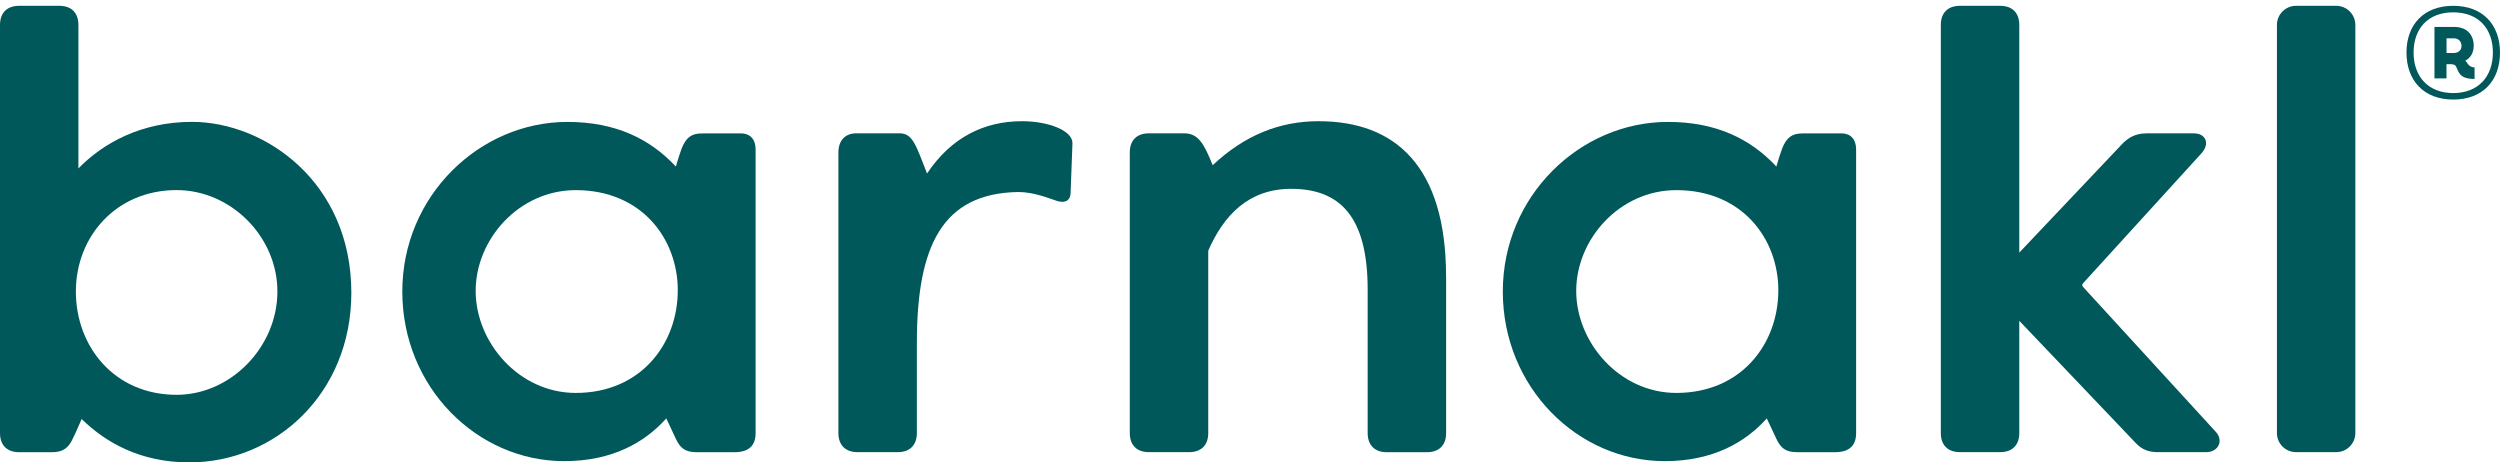
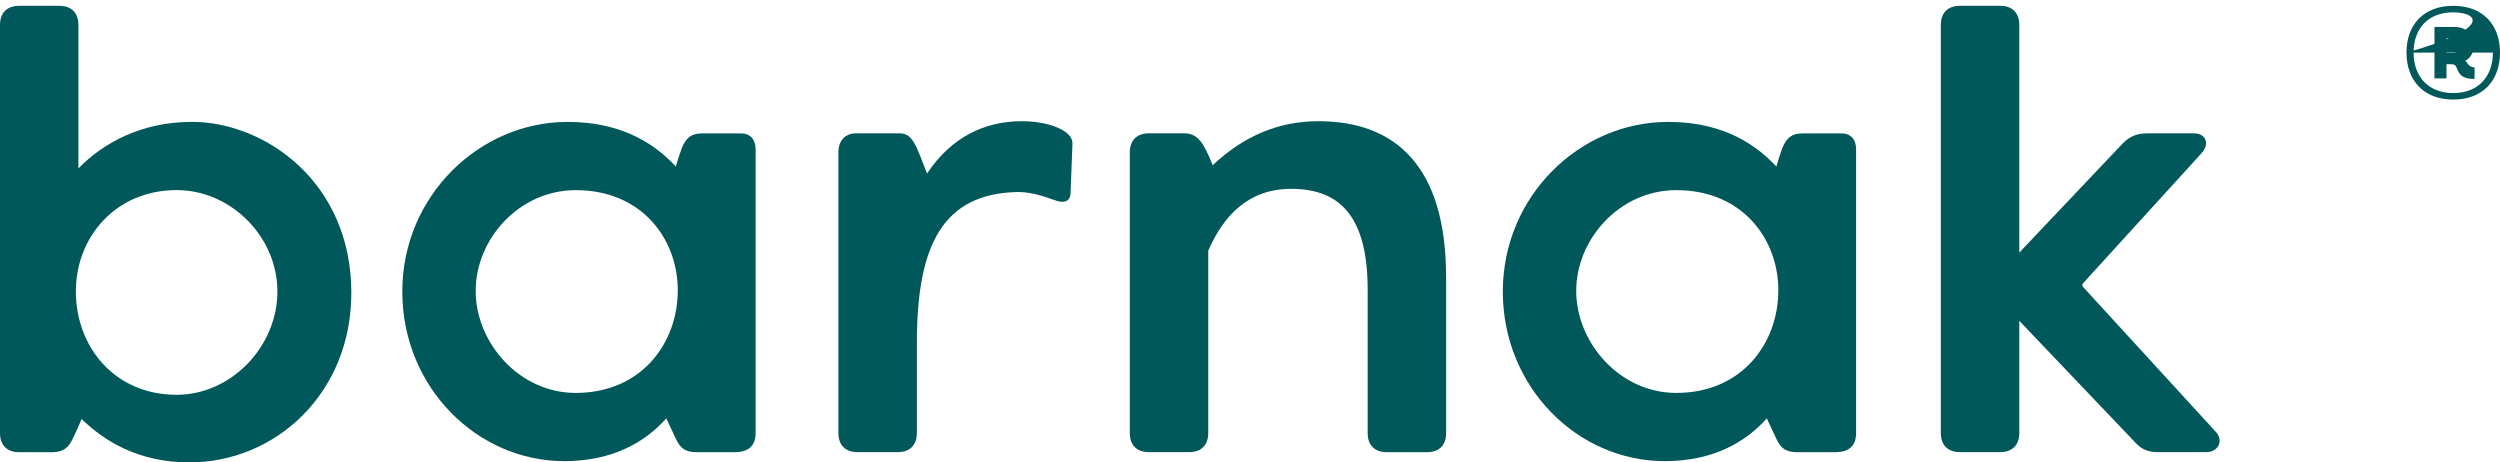
<svg xmlns="http://www.w3.org/2000/svg" fill="none" viewBox="0 0 200 37" height="37" width="200">
  <path fill="#00585B" d="M22.192 23.319C22.192 18.93 18.469 15.207 14.13 15.207C9.284 15.207 6.069 18.93 6.069 23.319C6.069 27.707 9.131 31.584 14.13 31.584C18.465 31.584 22.192 27.757 22.192 23.319ZM28.107 23.422C28.107 31.483 22.038 36.991 15.15 36.991C11.173 36.991 8.415 35.36 6.531 33.522C6.327 33.98 6.123 34.491 5.815 35.103C5.511 35.764 5.1 36.176 4.184 36.176H1.531C0.561 36.176 0 35.614 0 34.645V1.996C0 1.027 0.561 0.465 1.531 0.465H4.746C5.715 0.465 6.273 1.027 6.273 1.996V13.473C8.262 11.431 11.323 9.75 15.354 9.75C21.169 9.75 28.107 14.546 28.107 23.422Z" />
  <path fill="#00585B" d="M54.222 23.219C54.222 19.138 51.364 15.211 46.061 15.211C41.522 15.211 38.053 19.138 38.053 23.272C38.053 27.407 41.522 31.434 46.061 31.434C51.264 31.434 54.222 27.507 54.222 23.222M59.275 10.669C59.991 10.669 60.449 11.127 60.449 11.946V34.645C60.449 35.614 59.937 36.176 58.764 36.176H55.753C54.834 36.176 54.426 35.872 54.068 35.103L53.303 33.472C51.618 35.361 49.018 36.891 45.141 36.891C38.153 36.891 32.184 30.972 32.184 23.322C32.184 15.672 38.357 9.753 45.395 9.753C49.272 9.753 52.026 11.13 54.068 13.323C54.222 12.811 54.372 12.303 54.526 11.896C54.884 10.977 55.341 10.673 56.157 10.673H59.268L59.275 10.669Z" />
  <path fill="#00585B" d="M85.798 11.434L85.644 15.515C85.594 16.026 85.237 16.28 84.571 16.077C83.91 15.873 82.733 15.361 81.46 15.361C75.391 15.461 73.349 19.646 73.349 27.45V34.642C73.349 35.611 72.787 36.172 71.818 36.172H68.603C67.633 36.172 67.072 35.611 67.072 34.642V12.196C67.072 11.227 67.633 10.665 68.499 10.665H71.968C73.041 10.665 73.295 11.685 74.164 13.881C76.102 10.973 78.756 9.696 81.764 9.696C83.906 9.696 85.794 10.462 85.794 11.431" />
  <path fill="#00585B" d="M115.69 22.146V34.645C115.69 35.614 115.128 36.176 114.159 36.176H110.944C109.975 36.176 109.413 35.614 109.413 34.645V23.169C109.413 17.353 107.221 15.107 103.29 15.107C99.871 15.107 97.883 17.25 96.66 20.054V34.642C96.66 35.611 96.098 36.172 95.129 36.172H91.914C90.945 36.172 90.383 35.611 90.383 34.642V12.196C90.383 11.227 90.945 10.665 91.914 10.665H94.718C95.841 10.665 96.298 11.431 97.014 13.216C99.564 10.819 102.371 9.696 105.483 9.696C111.605 9.696 115.686 13.269 115.686 22.142" />
  <path fill="#00585B" d="M142.266 23.219C142.266 19.138 139.408 15.211 134.105 15.211C129.566 15.211 126.097 19.138 126.097 23.272C126.097 27.407 129.566 31.434 134.105 31.434C139.308 31.434 142.266 27.507 142.266 23.222M147.316 10.669C148.031 10.669 148.489 11.127 148.489 11.946V34.645C148.489 35.614 147.978 36.176 146.804 36.176H143.793C142.874 36.176 142.466 35.872 142.109 35.103L141.343 33.472C139.659 35.361 137.059 36.891 133.182 36.891C126.194 36.891 120.225 30.972 120.225 23.322C120.225 15.672 126.397 9.753 133.436 9.753C137.313 9.753 140.067 11.13 142.109 13.323C142.262 12.811 142.413 12.303 142.566 11.896C142.924 10.977 143.382 10.673 144.197 10.673H147.309L147.316 10.669Z" />
  <path fill="#00585B" d="M177.258 34.541C177.919 35.257 177.462 36.172 176.492 36.172H172.666C171.95 36.172 171.389 36.018 170.827 35.407L161.543 25.665V34.642C161.543 35.611 160.981 36.172 160.012 36.172H156.797C155.828 36.172 155.266 35.611 155.266 34.642V1.996C155.266 1.027 155.828 0.465 156.797 0.465H160.012C160.981 0.465 161.543 1.027 161.543 1.996V20.207L169.808 11.484C170.216 11.076 170.777 10.669 171.696 10.669H175.523C176.442 10.669 176.85 11.484 176.085 12.3L166.697 22.603C166.543 22.757 166.543 22.857 166.697 23.011L177.258 34.541Z" />
-   <path fill="#00585B" d="M186.896 0.465H183.684C182.839 0.465 182.154 1.151 182.154 1.996V34.642C182.154 35.487 182.839 36.172 183.684 36.172H186.896C187.741 36.172 188.427 35.487 188.427 34.642V1.996C188.427 1.151 187.741 0.465 186.896 0.465Z" />
-   <path fill="#00585B" d="M192.518 4.206C192.518 1.967 193.902 0.465 196.259 0.465C198.616 0.465 200 1.967 200 4.206C200 6.445 198.627 7.965 196.259 7.965C193.891 7.965 192.518 6.424 192.518 4.206ZM199.431 4.206C199.431 2.293 198.283 0.987 196.259 0.987C194.235 0.987 193.087 2.293 193.087 4.206C193.087 6.12 194.256 7.446 196.259 7.446C198.262 7.446 199.431 6.13 199.431 4.206ZM197.969 6.316C197.175 6.316 196.838 6.102 196.642 5.669L196.495 5.344C196.438 5.215 196.338 5.136 196.062 5.136H195.719V6.273H194.757V2.153H196.327C197.339 2.153 197.897 2.772 197.897 3.666C197.897 4.224 197.632 4.65 197.21 4.864C197.278 4.893 197.318 4.954 197.357 5.011L197.436 5.129C197.543 5.286 197.761 5.394 197.965 5.394V6.316H197.969ZM196.331 4.235C196.645 4.235 196.921 4.038 196.921 3.666C196.921 3.294 196.645 3.069 196.341 3.069H195.723V4.238H196.331V4.235Z" />
+   <path fill="#00585B" d="M192.518 4.206C192.518 1.967 193.902 0.465 196.259 0.465C198.616 0.465 200 1.967 200 4.206C200 6.445 198.627 7.965 196.259 7.965C193.891 7.965 192.518 6.424 192.518 4.206ZC199.431 2.293 198.283 0.987 196.259 0.987C194.235 0.987 193.087 2.293 193.087 4.206C193.087 6.12 194.256 7.446 196.259 7.446C198.262 7.446 199.431 6.13 199.431 4.206ZM197.969 6.316C197.175 6.316 196.838 6.102 196.642 5.669L196.495 5.344C196.438 5.215 196.338 5.136 196.062 5.136H195.719V6.273H194.757V2.153H196.327C197.339 2.153 197.897 2.772 197.897 3.666C197.897 4.224 197.632 4.65 197.21 4.864C197.278 4.893 197.318 4.954 197.357 5.011L197.436 5.129C197.543 5.286 197.761 5.394 197.965 5.394V6.316H197.969ZM196.331 4.235C196.645 4.235 196.921 4.038 196.921 3.666C196.921 3.294 196.645 3.069 196.341 3.069H195.723V4.238H196.331V4.235Z" />
</svg>